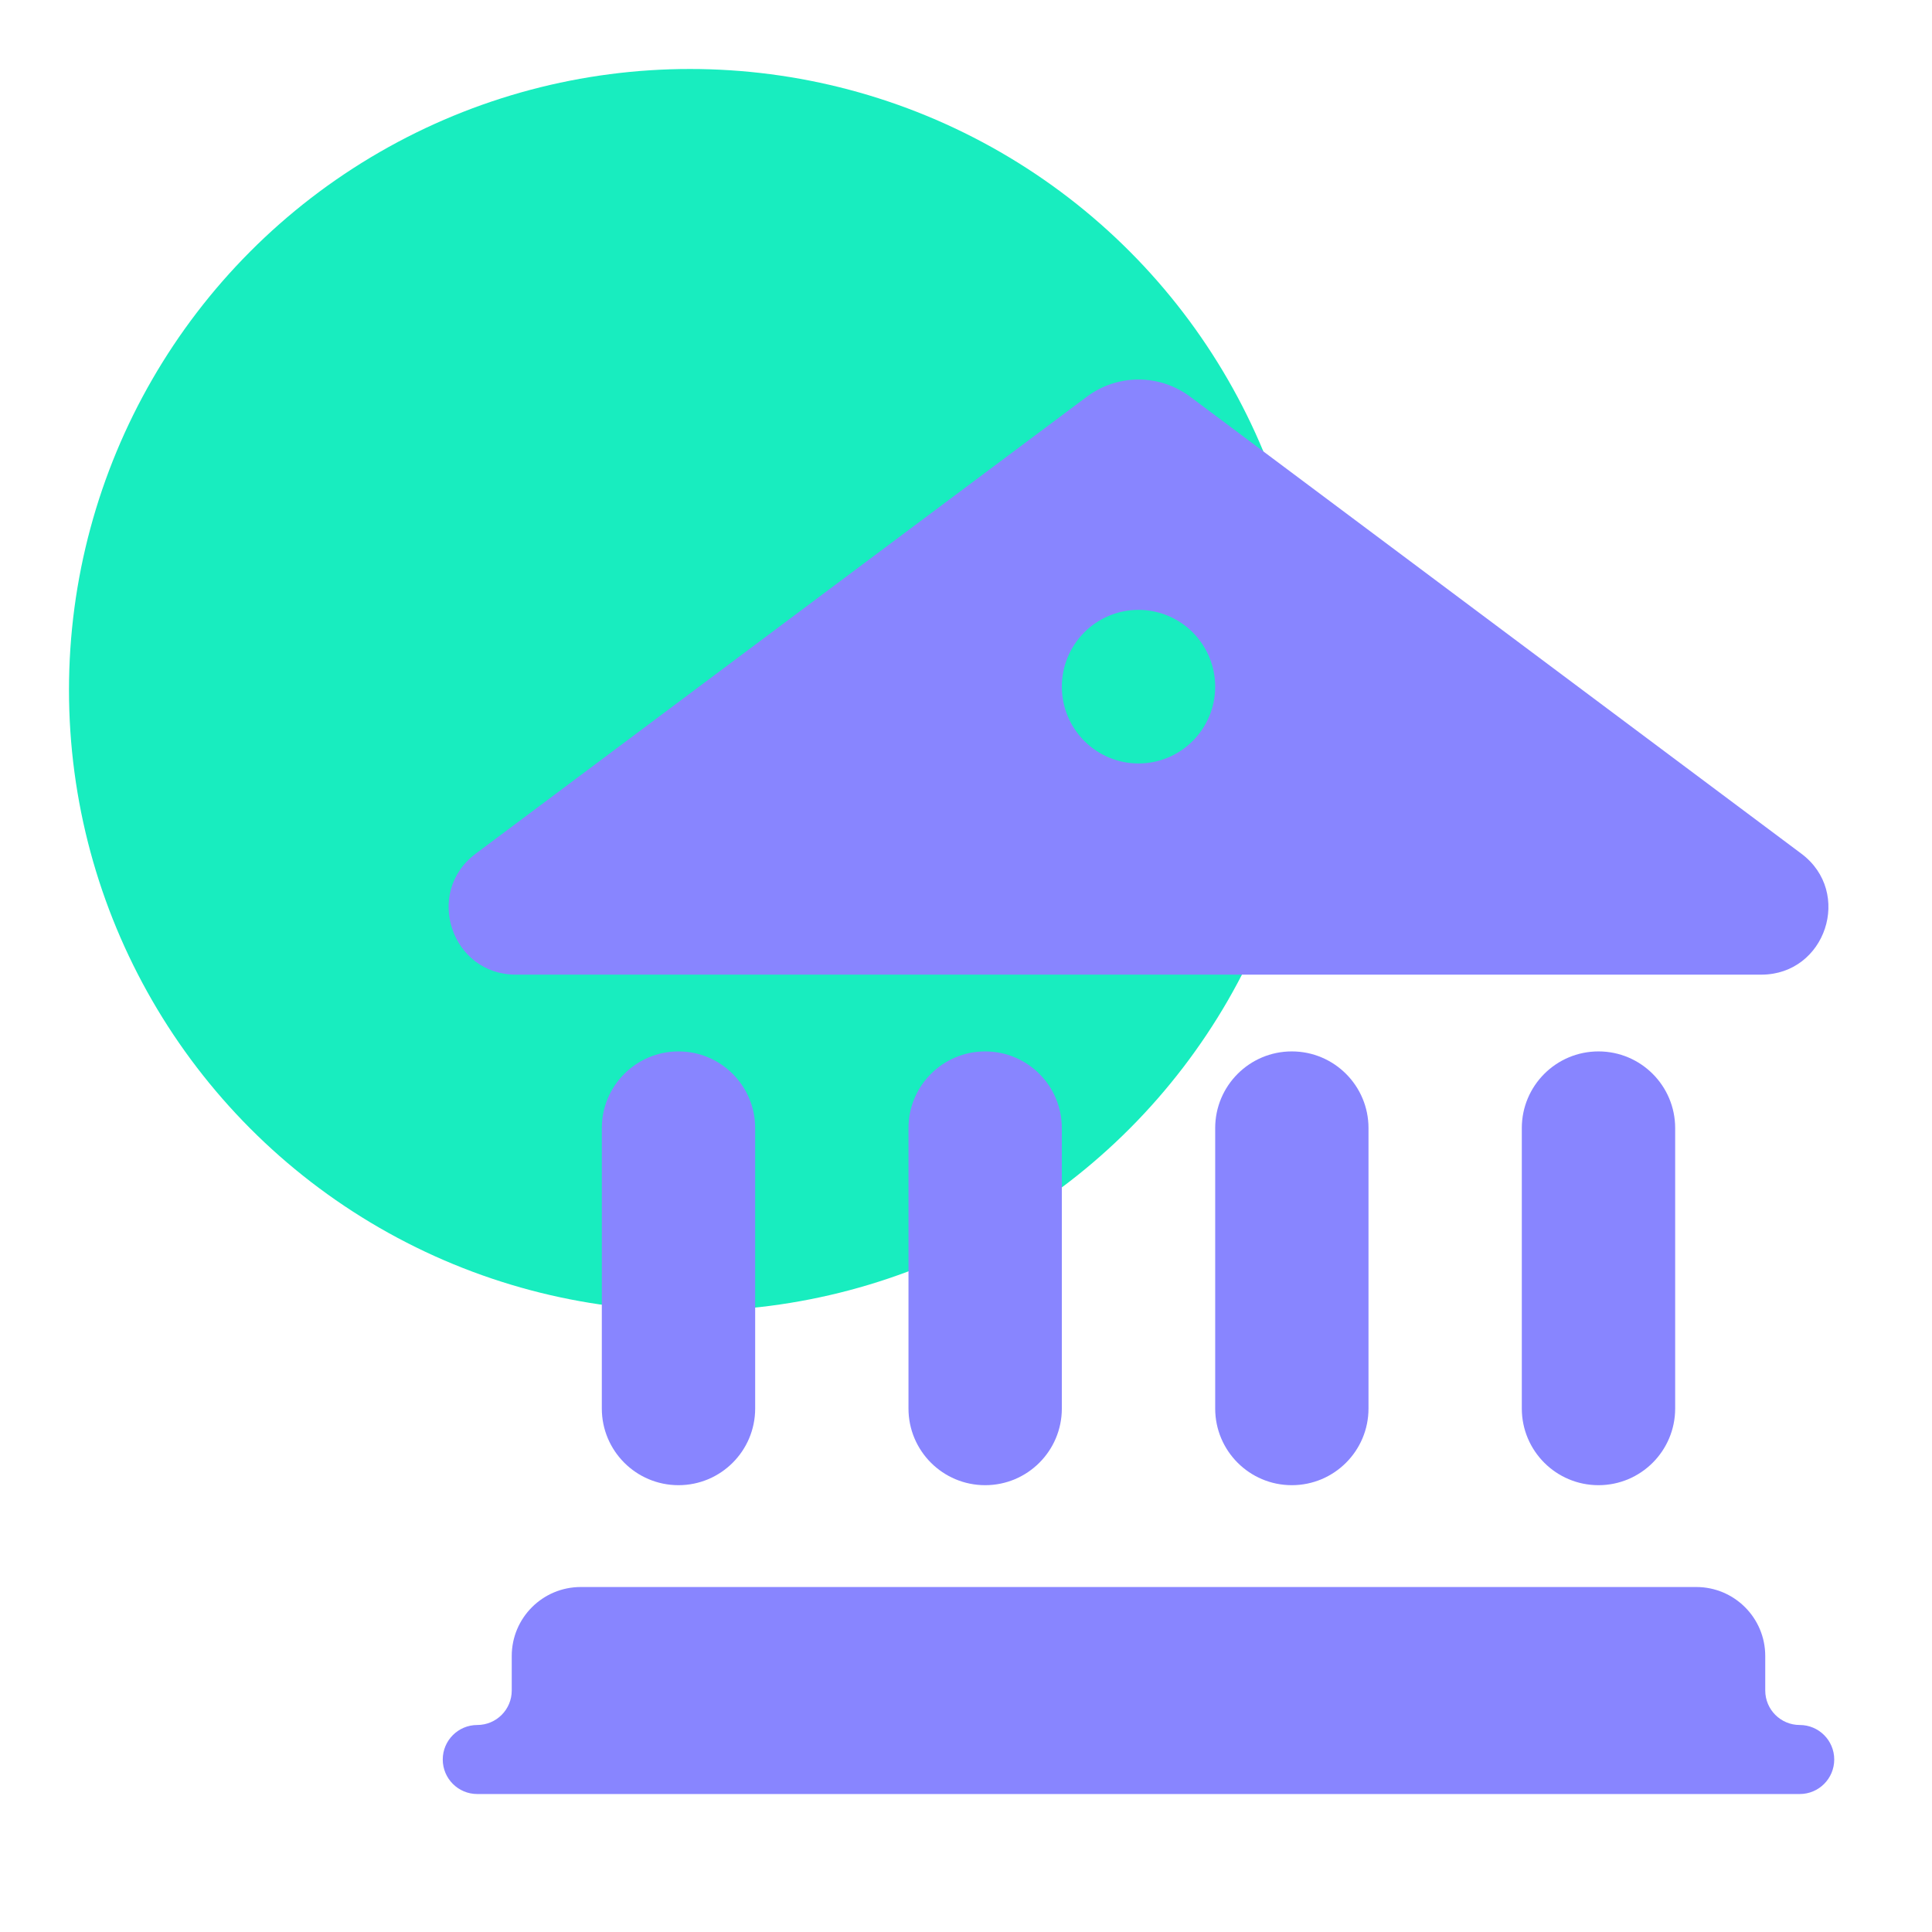
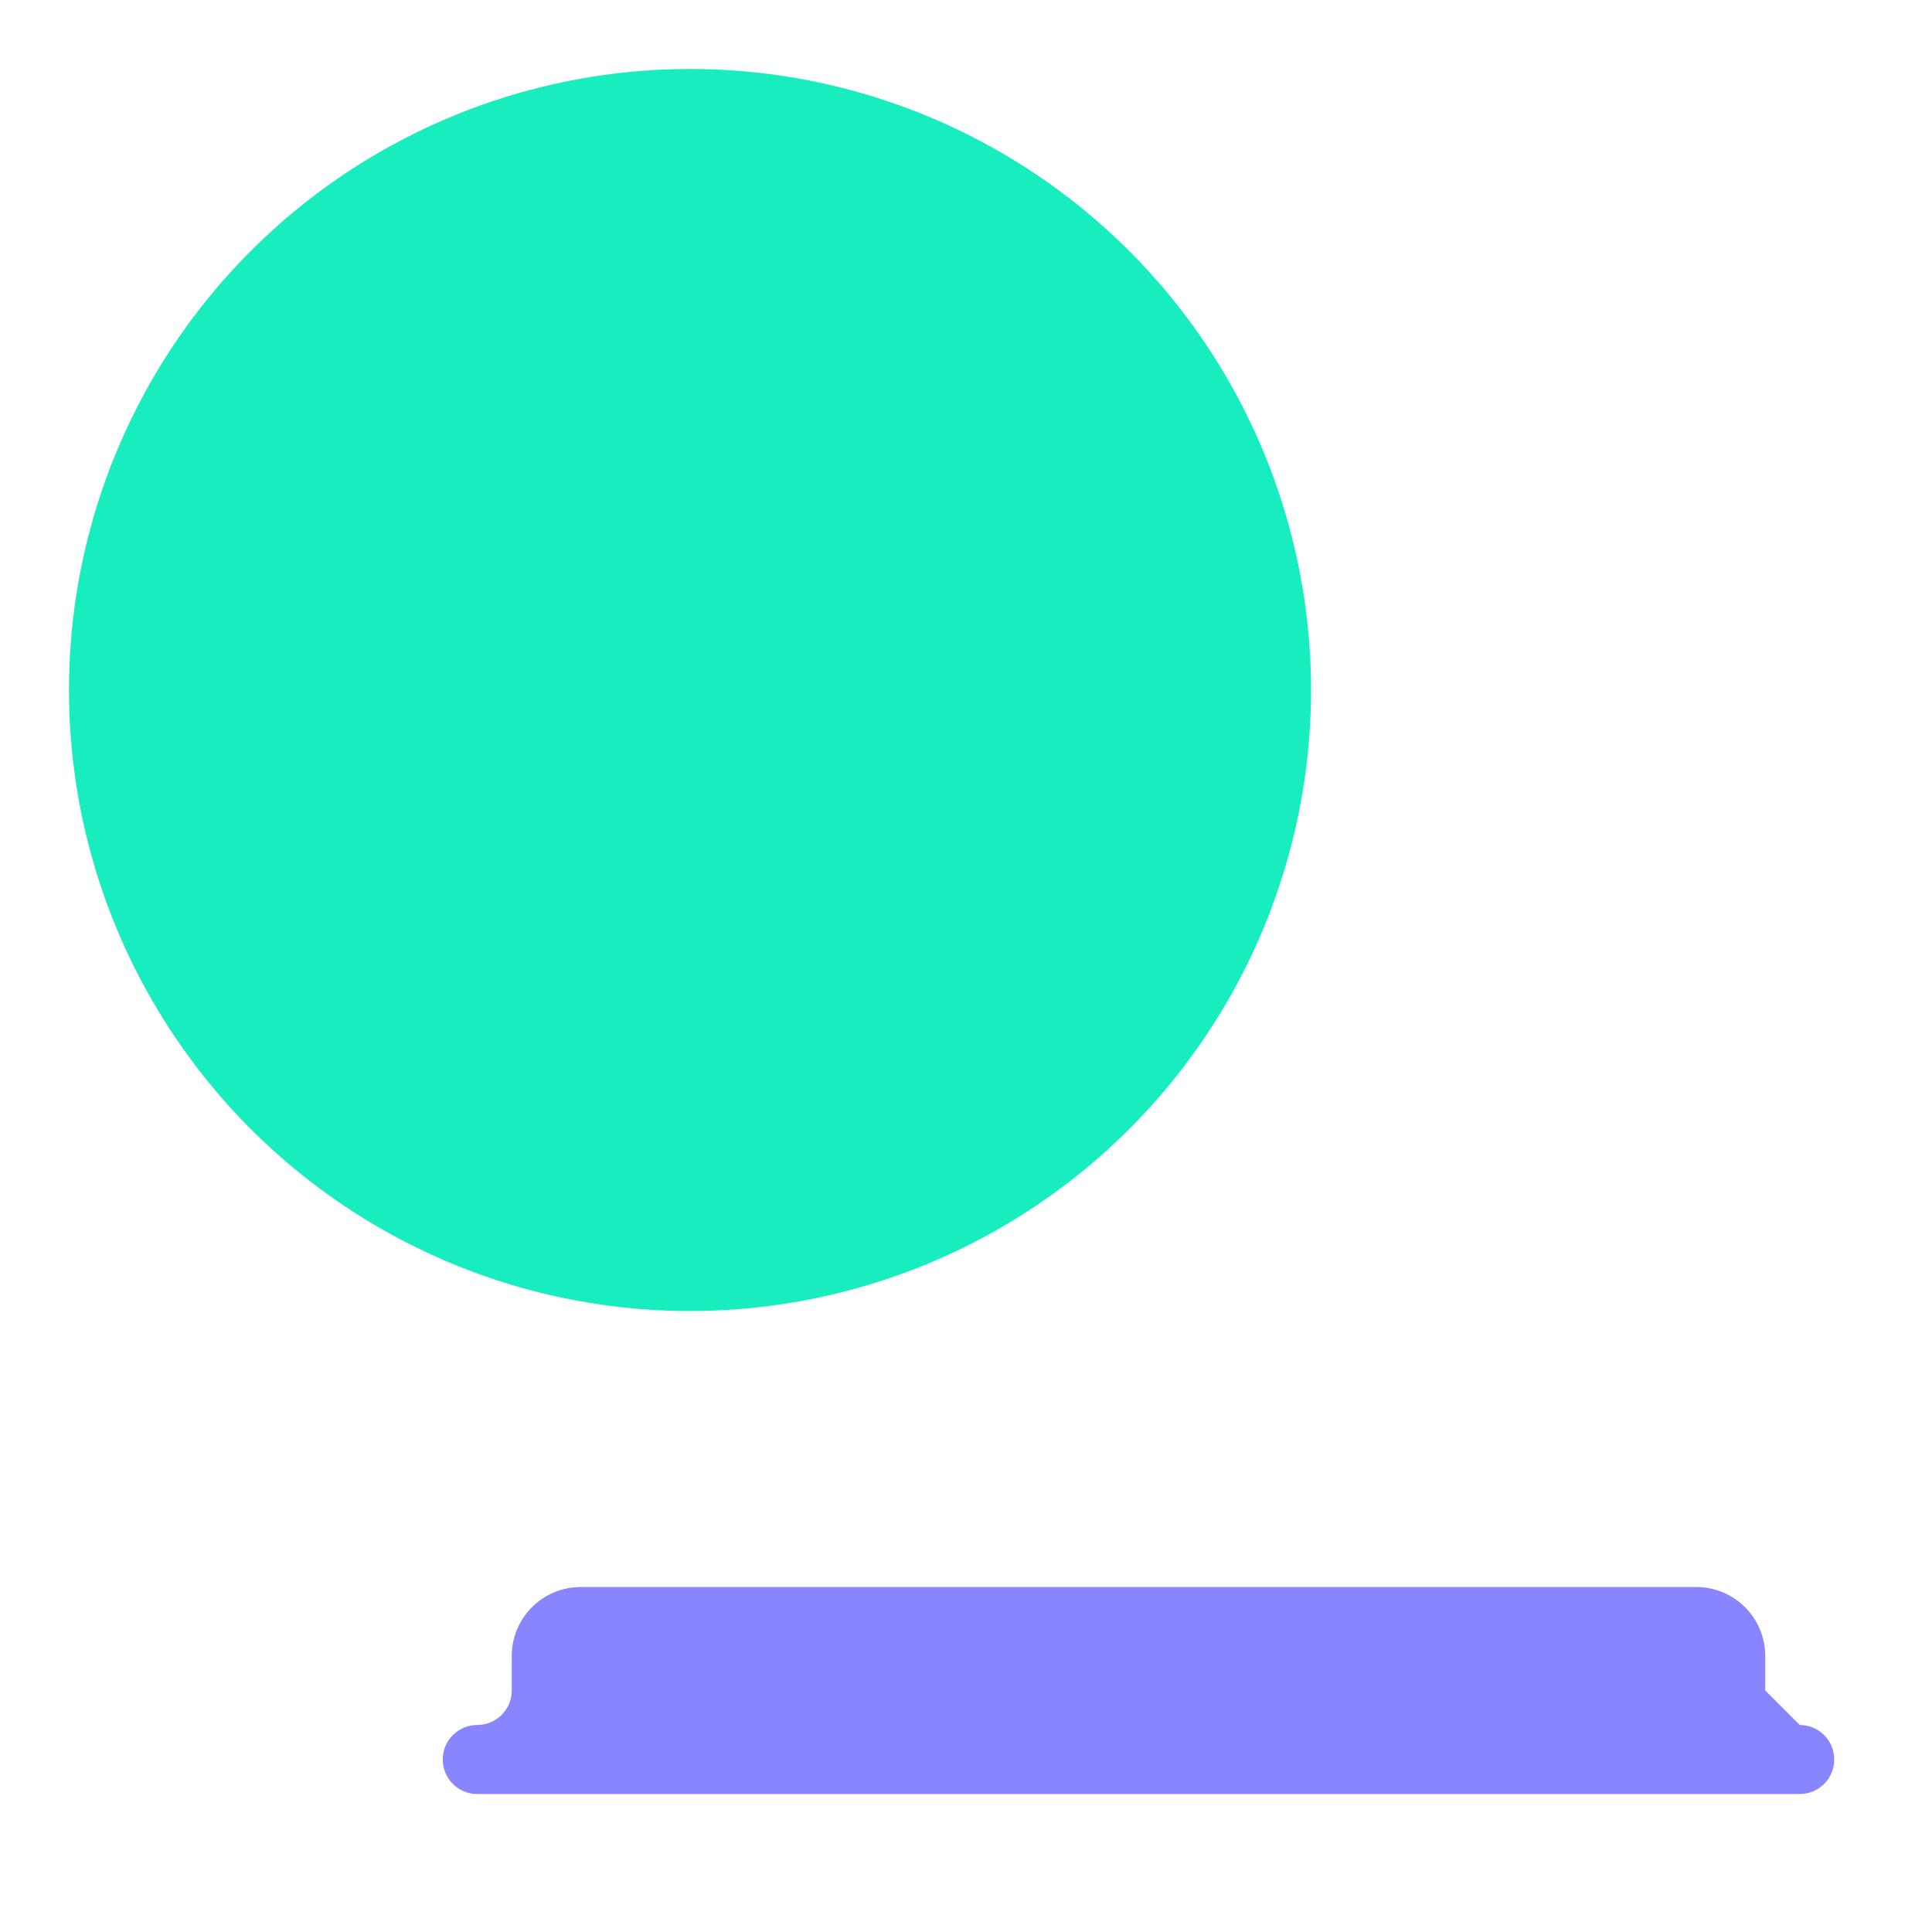
<svg xmlns="http://www.w3.org/2000/svg" width="48" height="48" viewBox="0 0 48 48" fill="none">
  <circle cx="17.143" cy="17.143" r="15.429" fill="#18EDBF" />
-   <path d="M29.568 9.855C29.197 9.578 28.748 9.429 28.286 9.429C27.824 9.429 27.374 9.578 27.004 9.855L11.819 21.209C10.533 22.169 11.212 24.215 12.815 24.215H43.757C45.361 24.215 46.039 22.169 44.754 21.209L29.568 9.855ZM28.286 18.968C27.78 18.968 27.296 18.767 26.939 18.409C26.582 18.051 26.381 17.566 26.381 17.06C26.381 16.554 26.582 16.069 26.939 15.711C27.296 15.353 27.78 15.152 28.286 15.152C28.791 15.152 29.275 15.353 29.633 15.711C29.99 16.069 30.191 16.554 30.191 17.06C30.191 17.566 29.99 18.051 29.633 18.409C29.275 18.767 28.791 18.968 28.286 18.968ZM18.762 34.994C18.762 36.046 17.909 36.899 16.857 36.899C15.805 36.899 14.952 36.046 14.952 34.994V28.027C14.952 26.975 15.805 26.122 16.857 26.122C17.909 26.122 18.762 26.975 18.762 28.027V34.994ZM24.476 26.122C23.424 26.122 22.571 26.975 22.571 28.027V34.994C22.571 36.046 23.424 36.899 24.476 36.899C25.528 36.899 26.381 36.046 26.381 34.994V28.027C26.381 26.975 25.528 26.122 24.476 26.122ZM32.095 26.122C31.043 26.122 30.191 26.975 30.191 28.027V34.994C30.191 36.046 31.043 36.899 32.095 36.899C33.147 36.899 34 36.046 34 34.994V28.027C34 26.975 33.147 26.122 32.095 26.122ZM39.714 26.122C38.662 26.122 37.809 26.975 37.809 28.027V34.994C37.809 36.046 38.662 36.899 39.714 36.899C40.766 36.899 41.619 36.046 41.619 34.994V28.027C41.619 26.975 40.766 26.122 39.714 26.122Z" fill="#8885FF" style="mix-blend-mode:multiply" />
-   <path d="M44.714 42.857C45.188 42.857 45.571 43.241 45.571 43.714C45.571 44.188 45.188 44.572 44.714 44.572H11.857C11.384 44.572 11 44.188 11 43.714C11 43.241 11.384 42.857 11.857 42.857C12.331 42.857 12.714 42.474 12.714 42V41.143C12.714 40.196 13.482 39.429 14.429 39.429H42.143C43.09 39.429 43.857 40.196 43.857 41.143V42C43.857 42.474 44.241 42.857 44.714 42.857Z" fill="#8885FF" style="mix-blend-mode:multiply" />
+   <path d="M44.714 42.857C45.188 42.857 45.571 43.241 45.571 43.714C45.571 44.188 45.188 44.572 44.714 44.572H11.857C11.384 44.572 11 44.188 11 43.714C11 43.241 11.384 42.857 11.857 42.857C12.331 42.857 12.714 42.474 12.714 42V41.143C12.714 40.196 13.482 39.429 14.429 39.429H42.143C43.09 39.429 43.857 40.196 43.857 41.143V42Z" fill="#8885FF" style="mix-blend-mode:multiply" />
</svg>